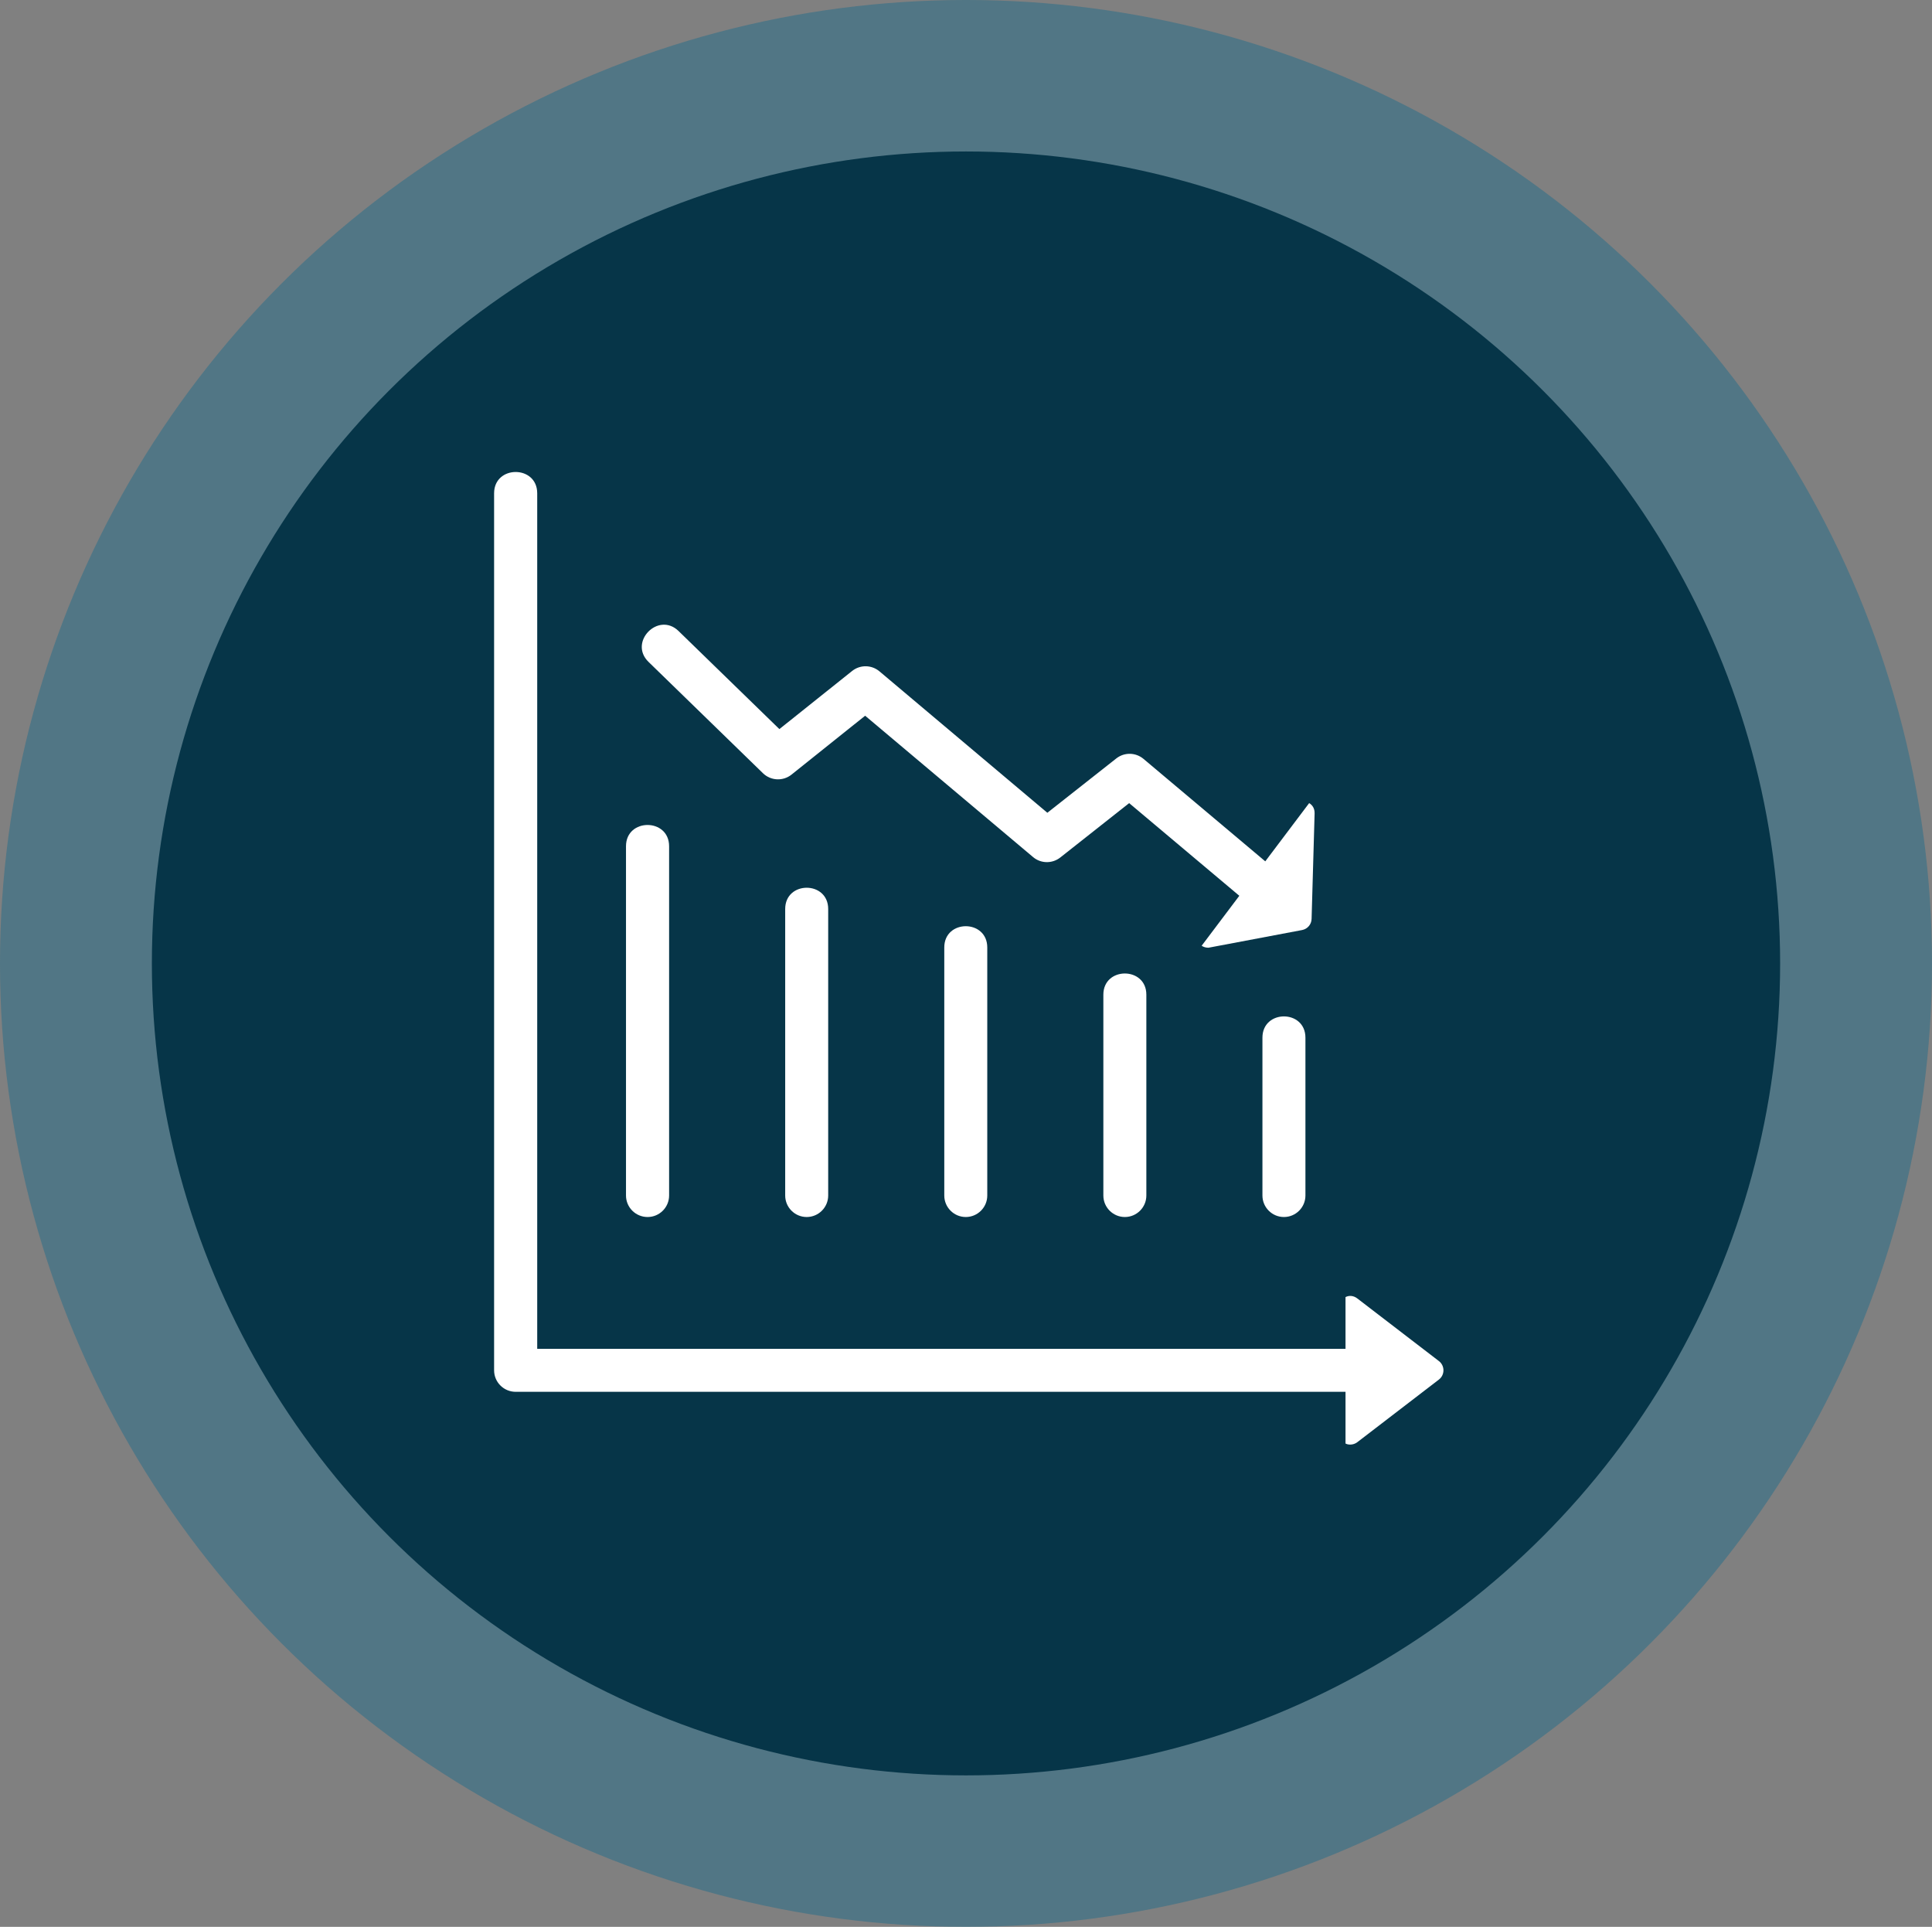
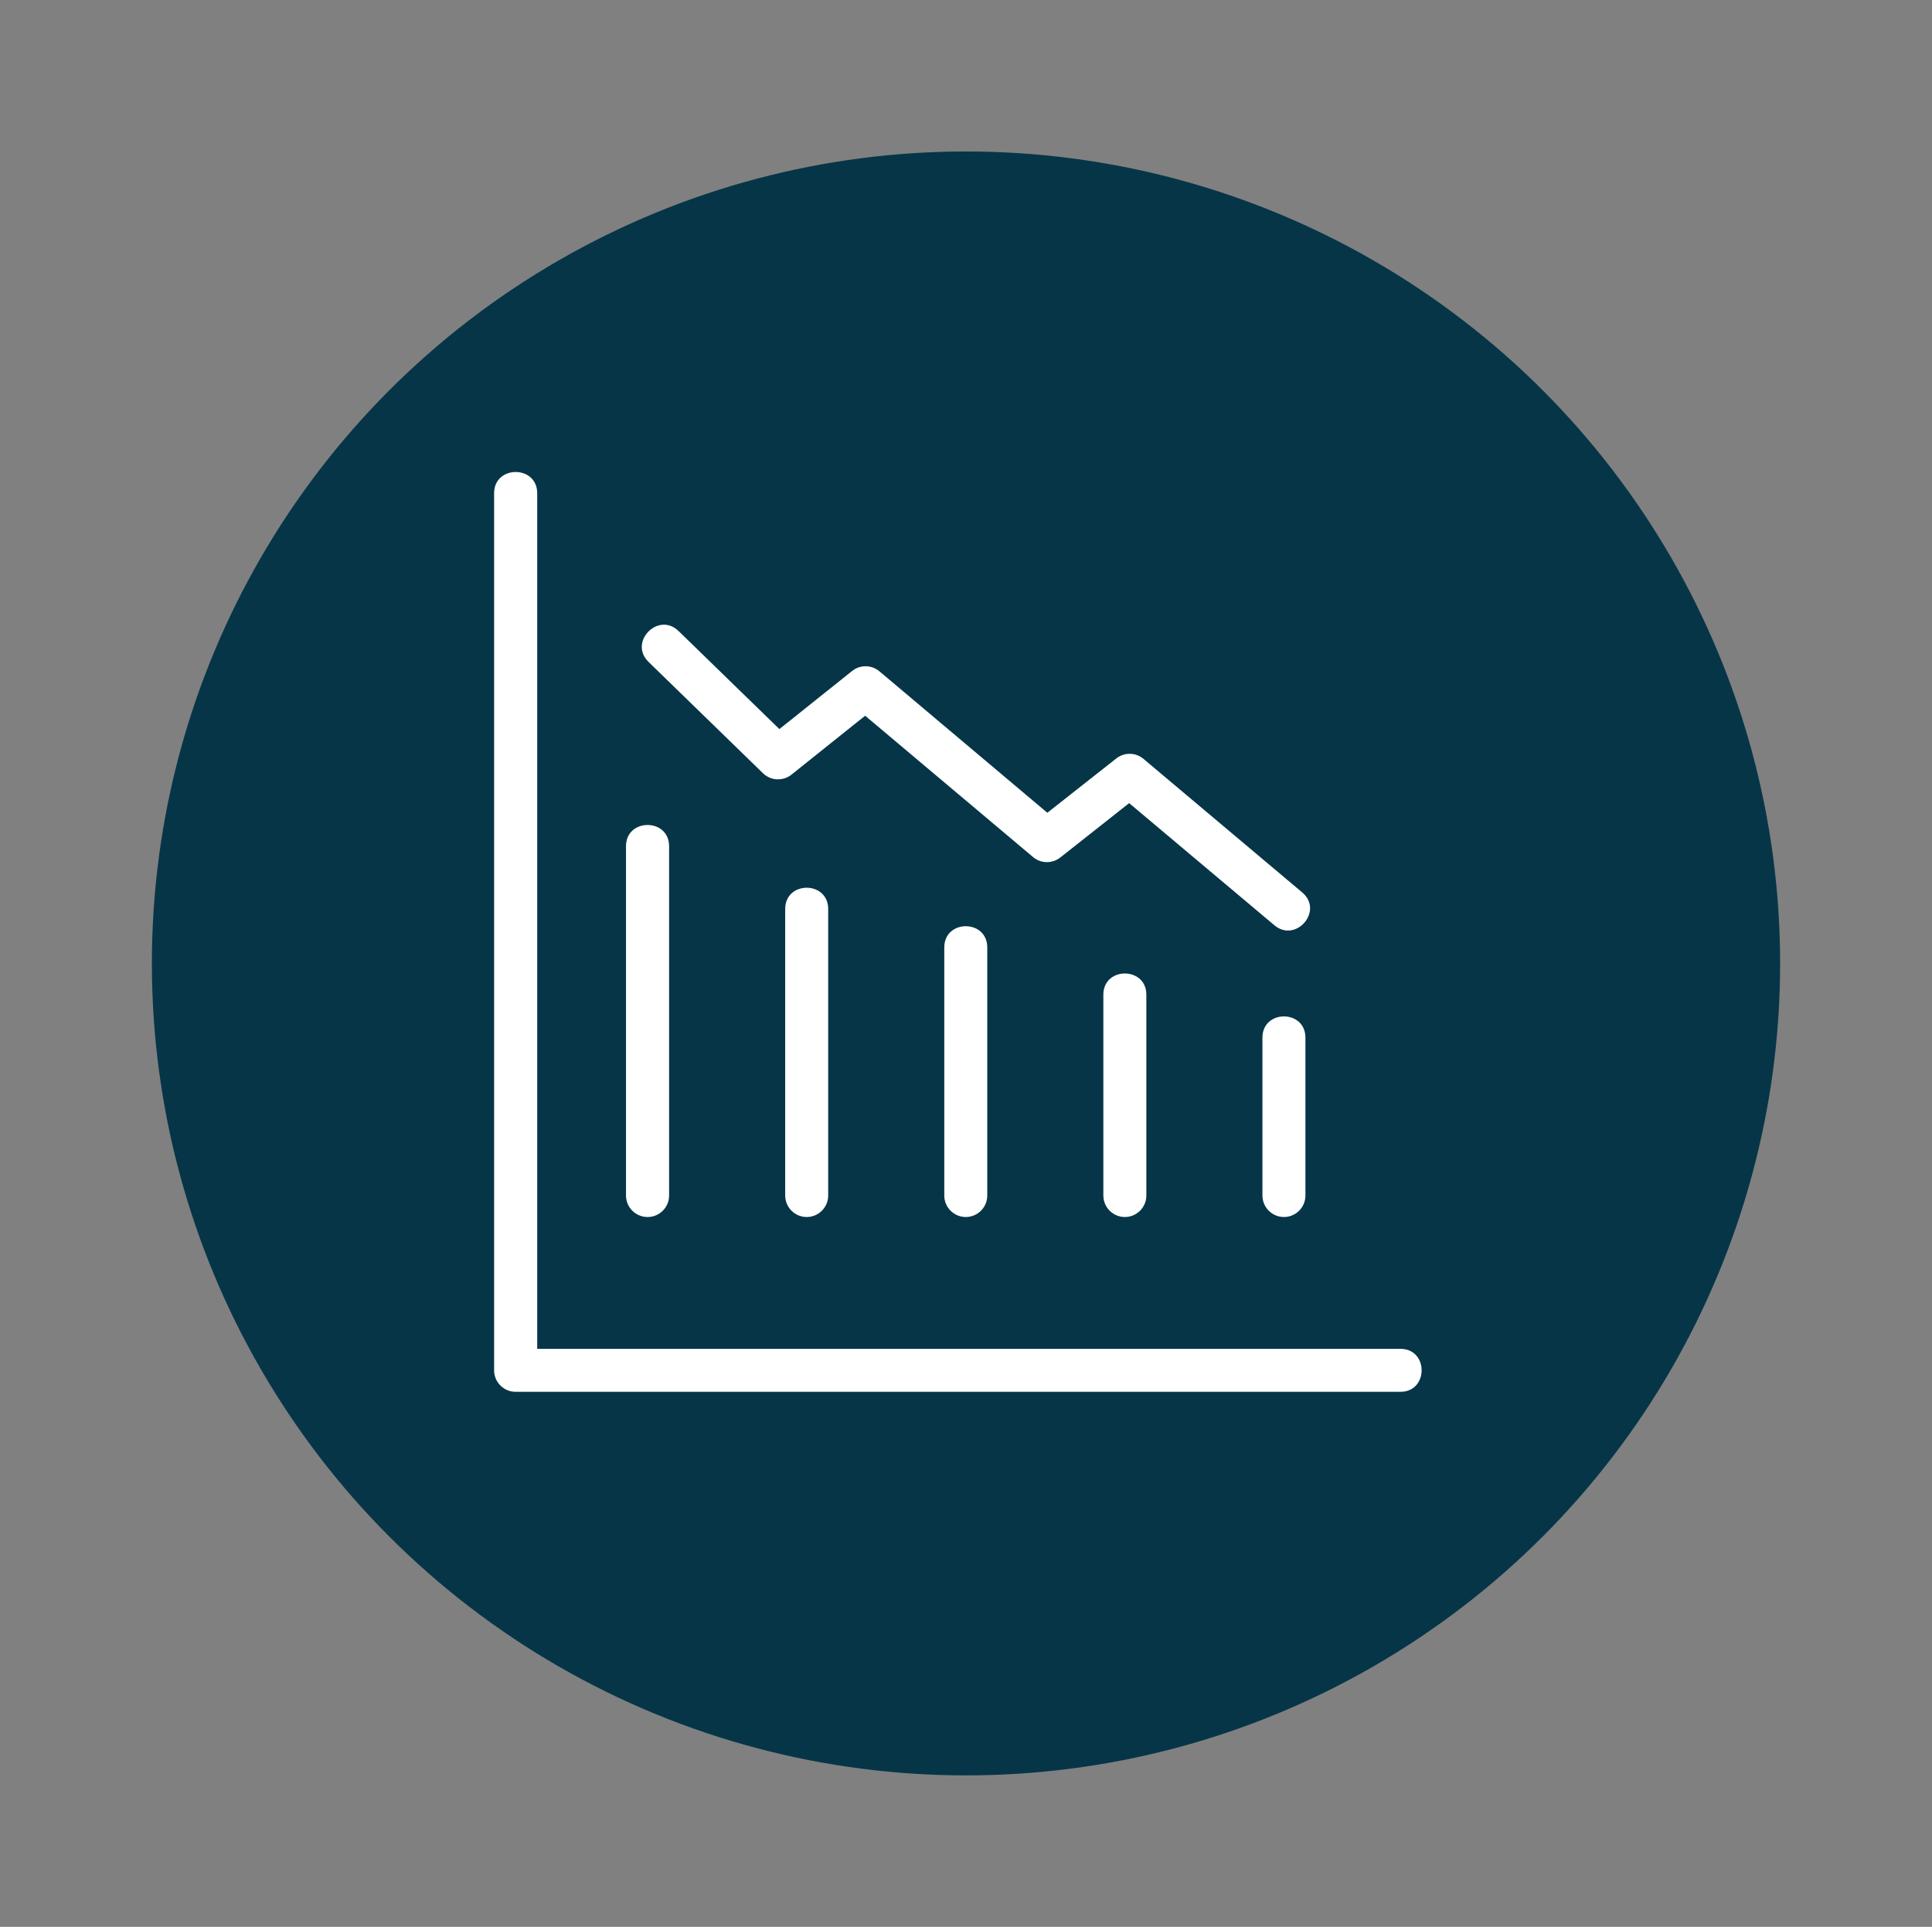
<svg xmlns="http://www.w3.org/2000/svg" width="348" height="347" viewBox="0 0 348 347" fill="none">
  <rect x="0" y="0" width="348" height="347" fill="#808080" stroke="none" />
-   <ellipse cx="174" cy="173.5" rx="174" ry="173.5" fill="#01648E" fill-opacity="0.37" />
  <ellipse cx="174" cy="173.5" rx="146.644" ry="146.222" fill="#063548" />
  <path fill-rule="evenodd" clip-rule="evenodd" d="M231.267 219.167C229.133 219.167 227.395 217.43 227.395 215.295V186.871C227.395 181.763 235.14 181.763 235.14 186.871V215.295C235.14 217.43 233.402 219.167 231.267 219.167ZM202.613 219.167C200.478 219.167 198.741 217.43 198.741 215.295V179.126C198.741 174.04 206.485 174.04 206.485 179.126V215.295C206.485 217.43 204.748 219.167 202.613 219.167ZM173.959 219.167C171.824 219.167 170.087 217.43 170.087 215.295V170.628C170.087 165.521 177.831 165.521 177.831 170.628V215.295C177.831 217.43 176.094 219.167 173.959 219.167ZM145.304 219.167C143.169 219.167 141.432 217.43 141.432 215.295V163.7C141.432 158.593 149.177 158.593 149.177 163.7V215.295C149.177 217.43 147.439 219.167 145.304 219.167ZM116.65 219.167C114.494 219.167 112.757 217.43 112.757 215.295V152.397C112.757 147.29 120.522 147.29 120.522 152.397V215.295C120.522 217.43 118.785 219.167 116.65 219.167Z" fill="white" />
  <path fill-rule="evenodd" clip-rule="evenodd" d="M203.388 144.632L190.976 154.428C189.531 155.558 187.48 155.537 186.078 154.344L155.833 128.892L142.562 139.504C141.034 140.718 138.837 140.613 137.434 139.253L116.817 119.201C113.155 115.643 118.576 110.096 122.218 113.633L140.386 131.299L153.488 120.834C154.933 119.682 156.984 119.703 158.407 120.896L188.652 146.369L201.085 136.574C202.529 135.443 204.56 135.485 205.962 136.657L234.554 160.707C238.489 164.014 233.423 169.875 229.551 166.63L203.388 144.632Z" fill="white" />
  <path fill-rule="evenodd" clip-rule="evenodd" d="M96.765 242.903H252.24C257.347 242.903 257.347 250.647 252.24 250.647H92.893C90.737 250.647 89 248.91 89 246.775V88.83C89 83.723 96.765 83.723 96.765 88.83V242.903Z" fill="white" />
-   <path fill-rule="evenodd" clip-rule="evenodd" d="M217.683 170.67C217.181 170.67 216.783 170.544 216.448 170.314L235.809 144.632C236.395 144.967 236.814 145.595 236.793 146.474L236.249 165.479C236.228 166.463 235.516 167.3 234.533 167.489L217.683 170.67Z" fill="white" />
-   <path fill-rule="evenodd" clip-rule="evenodd" d="M243.198 260.15C242.884 260.15 242.612 260.087 242.36 259.961V233.588C242.967 233.274 243.763 233.274 244.495 233.84L259.168 245.1C260.277 245.938 260.277 247.612 259.168 248.449L244.495 259.71C244.119 260.003 243.658 260.15 243.198 260.15Z" fill="white" />
</svg>